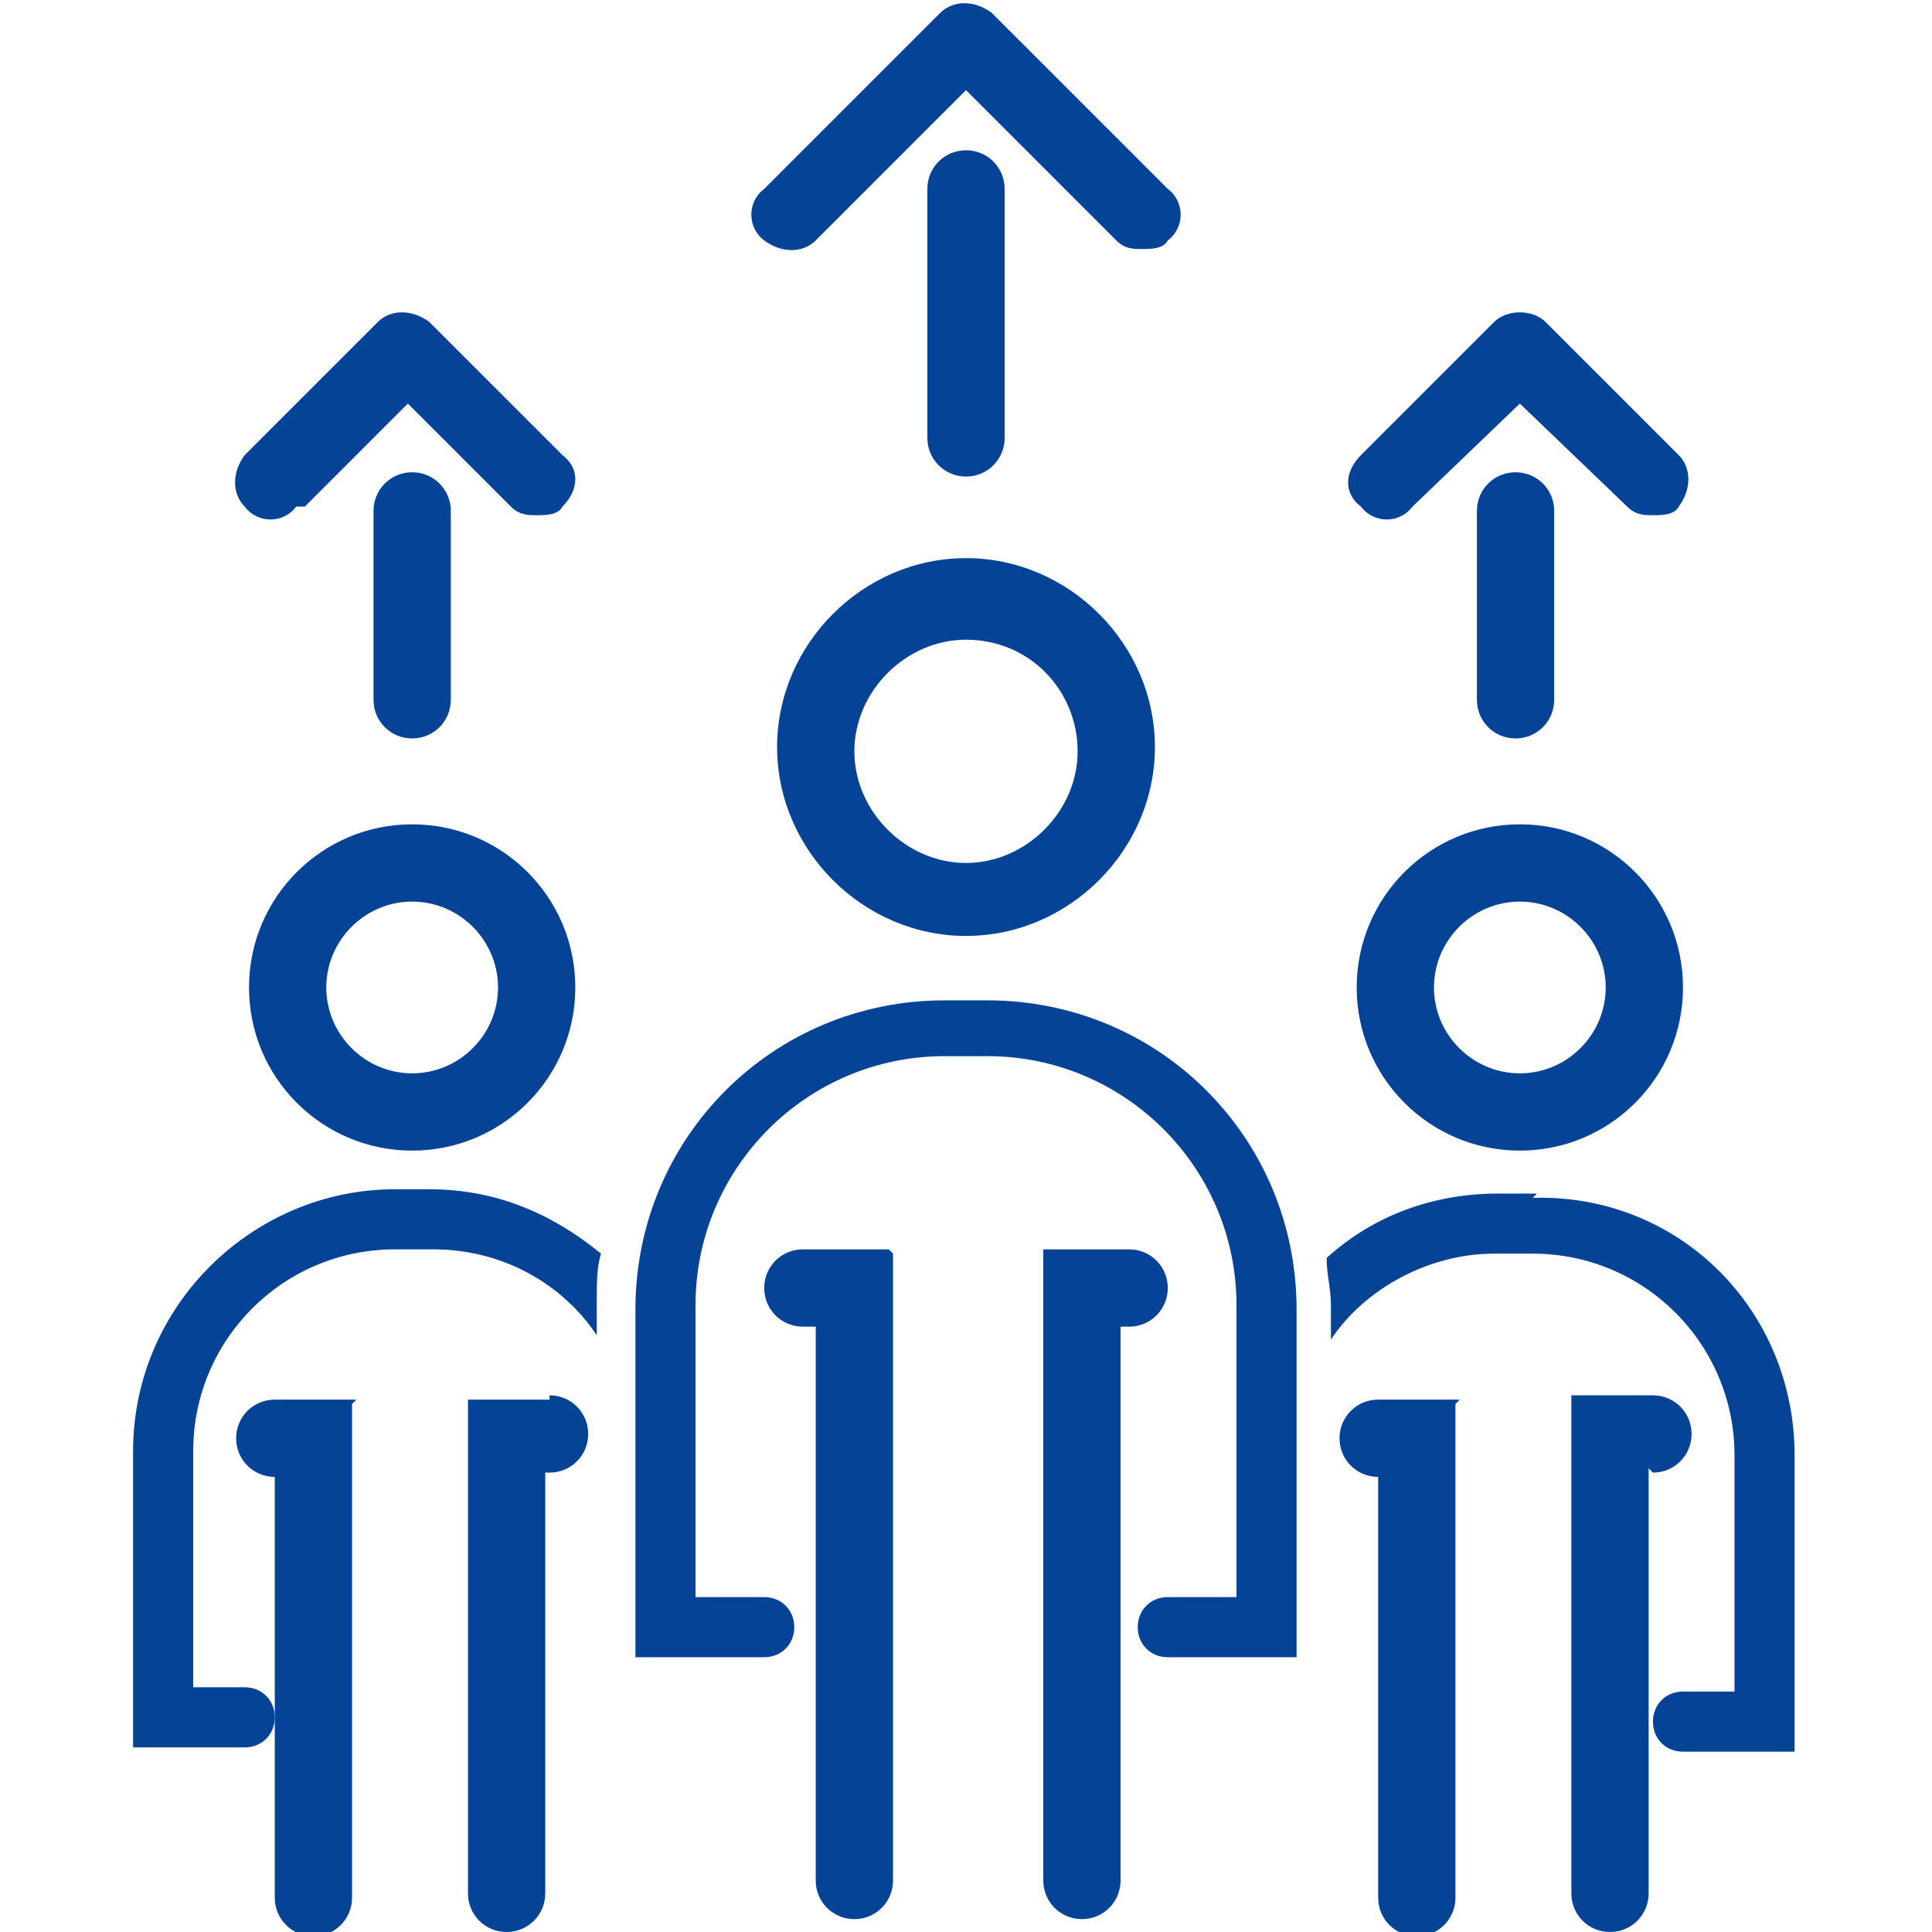
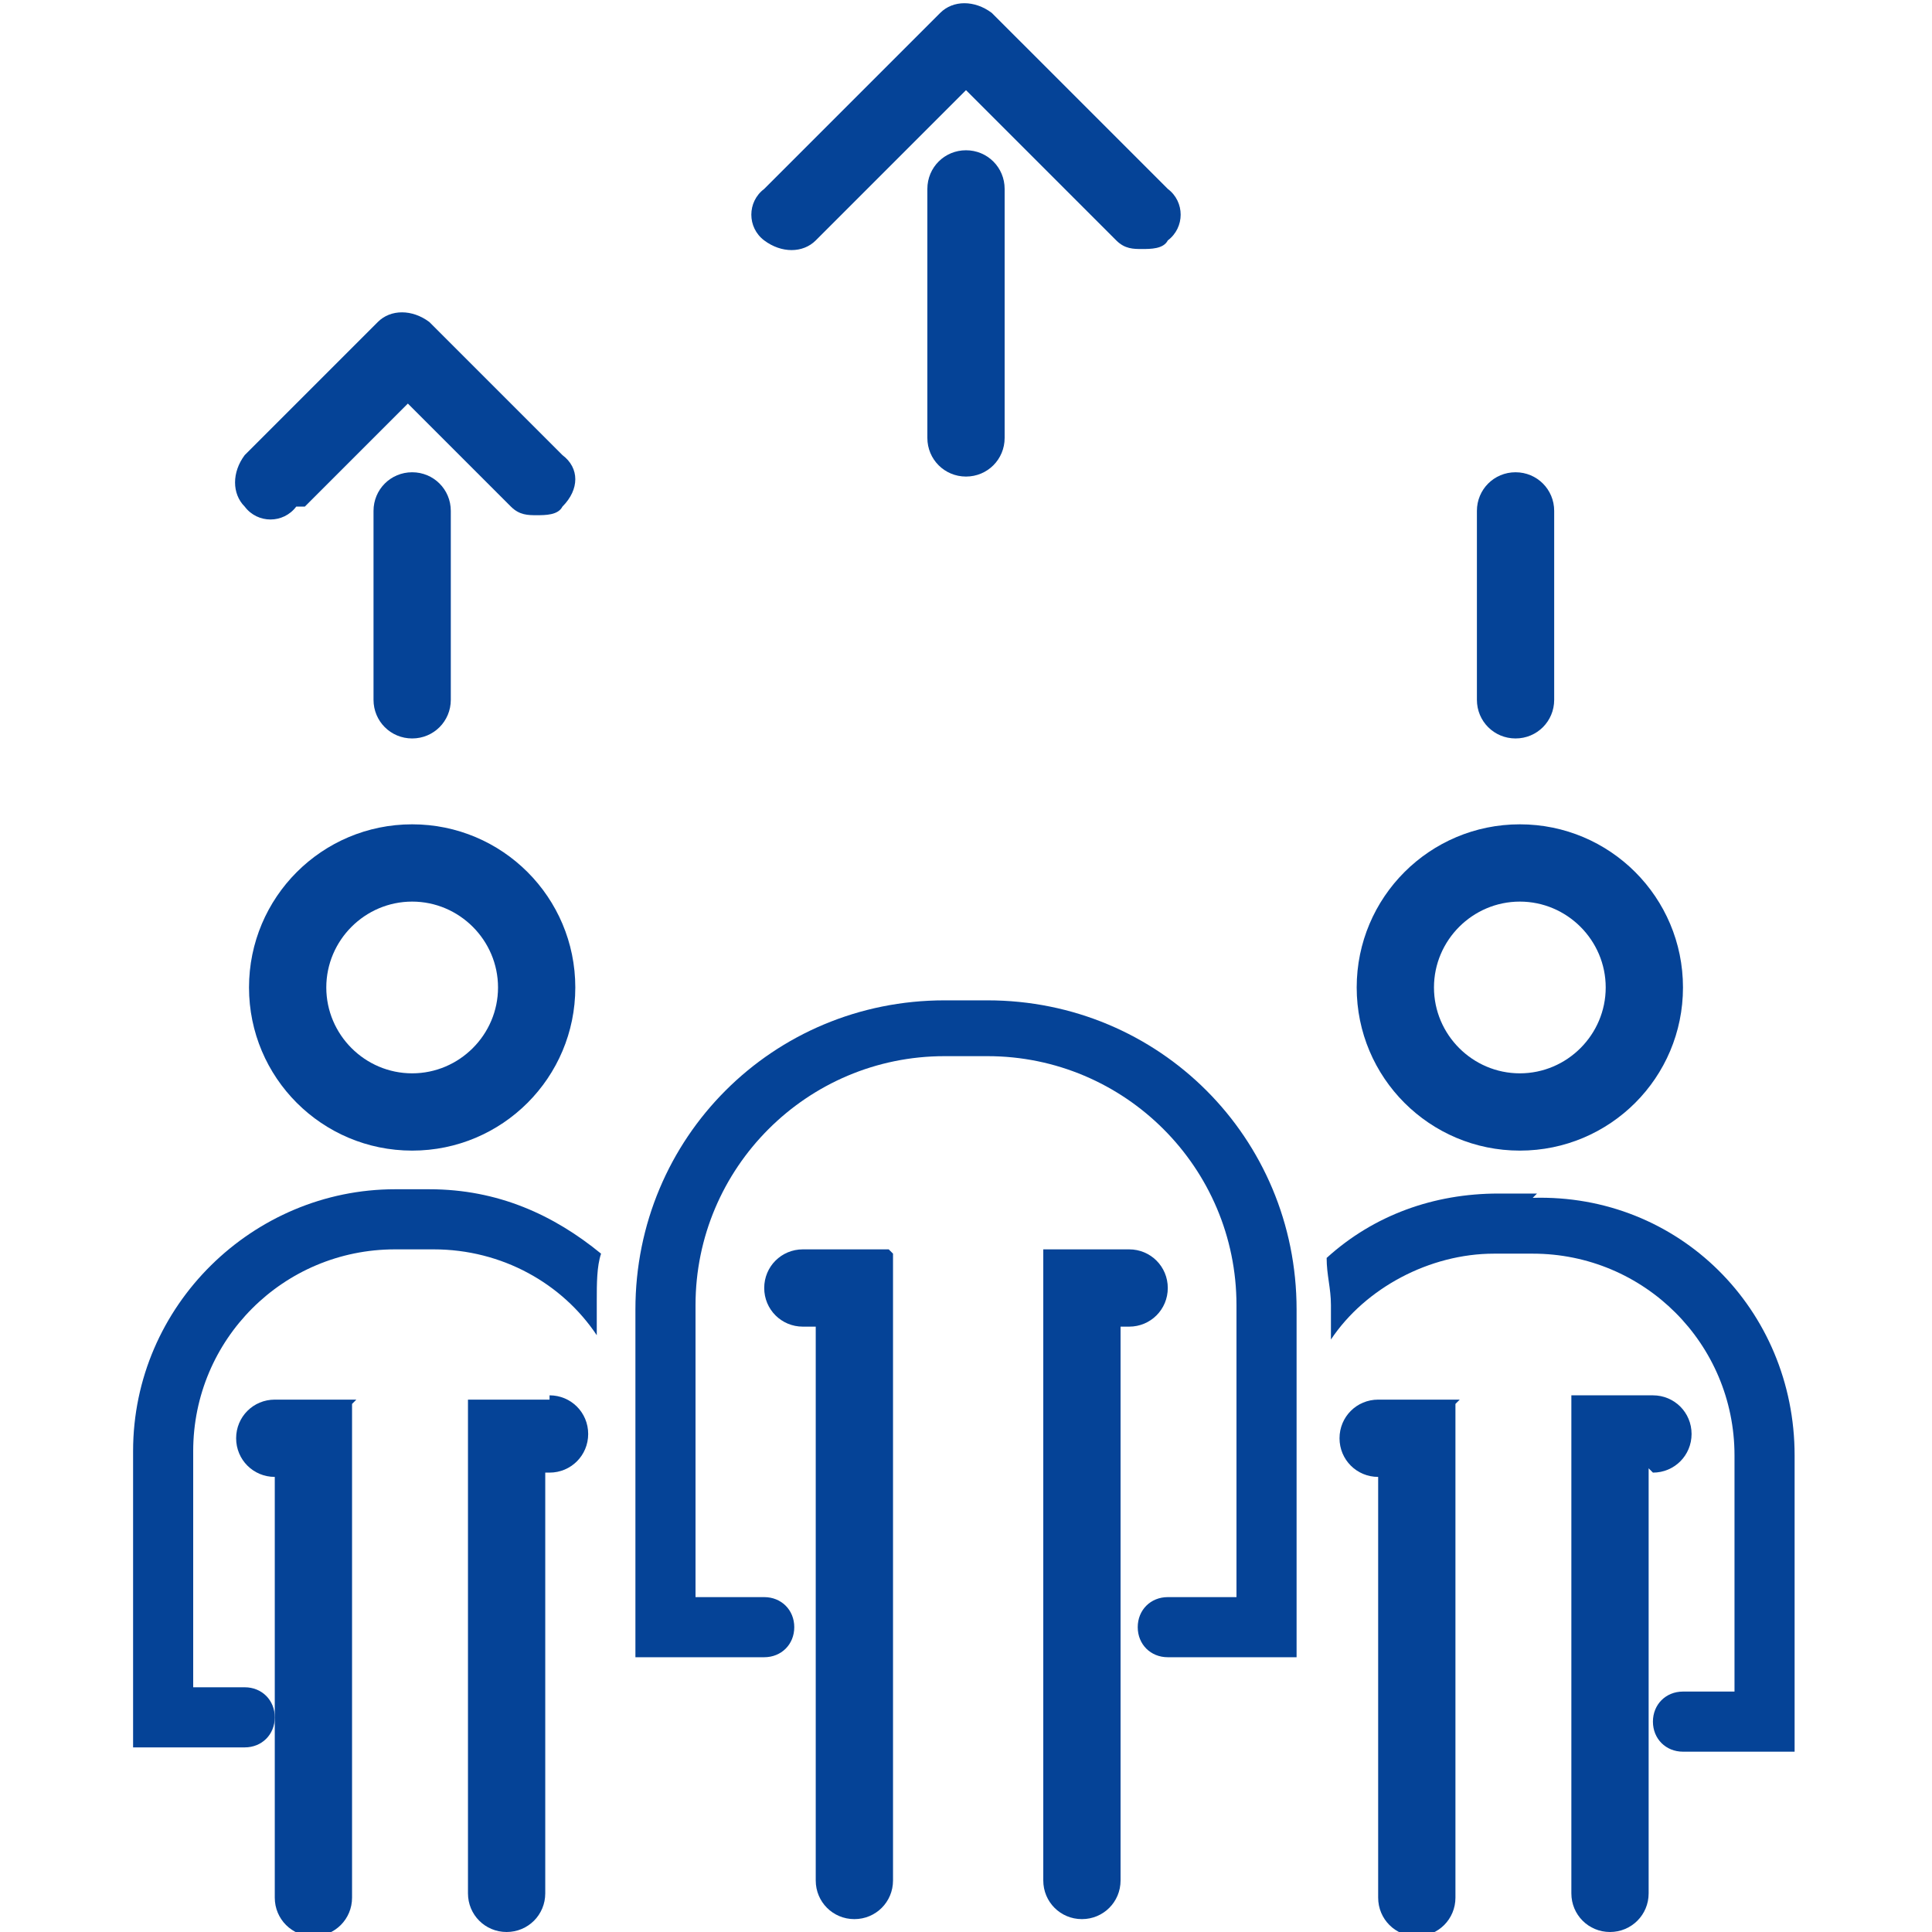
<svg xmlns="http://www.w3.org/2000/svg" version="1.1" viewBox="0 0 45 45">
  <defs>
    <style>
      .cls-1 {
        fill: none;
      }

      .cls-2 {
        fill: #054397;
      }
    </style>
  </defs>
  <g>
    <g id="Layer_1">
      <g id="Layer_1-2" data-name="Layer_1">
-         <rect class="cls-1" width="45" height="45" />
        <g>
          <path class="cls-2" d="M34,32.6h-1.9c-.5,0-.9.4-.9.9s.4.9.9.9h0v8.9h0v.9c0,.5.4.9.9.9s.9-.4.9-.9v-4.3h0v-7.2h0Z" />
-           <path class="cls-2" d="M32.9,11.8l2.5-2.4,2.5,2.4c.2.2.4.2.6.2s.5,0,.6-.2c.3-.4.3-.9,0-1.2l-3.1-3.1c-.3-.3-.9-.3-1.2,0l-3.1,3.1c-.4.4-.4.9,0,1.2.3.4.9.4,1.2,0Z" />
          <path class="cls-2" d="M31.6,23c0,2.1,1.7,3.8,3.8,3.8s3.8-1.7,3.8-3.8-1.7-3.8-3.8-3.8-3.8,1.7-3.8,3.8ZM35.4,21c1.1,0,2,.9,2,2s-.9,2-2,2-2-.9-2-2,.9-2,2-2Z" />
          <path class="cls-2" d="M38.5,34.3h0c.5,0,.9-.4.9-.9s-.4-.9-.9-.9h-1.9v10.3h0v1.3c0,.5.4.9.9.9s.9-.4.9-.9v-4.2h0v-5.7h0Z" />
          <path class="cls-2" d="M8.3,32.6h-1.9c-.5,0-.9.4-.9.9s.4.9.9.9h0v9.8c0,.5.4.9.9.9s.9-.4.9-.9v-5.1h0v-6.4h0Z" />
          <path class="cls-2" d="M12.8,32.6h-1.9v10.7h0v.8c0,.5.4.9.9.9s.9-.4.9-.9v-9.8h.1c.5,0,.9-.4.9-.9s-.4-.9-.9-.9h0Z" />
          <path class="cls-2" d="M26.3,30.9c.5,0,.9-.4.9-.9s-.4-.9-.9-.9h-2v14.4h0v.3c0,.5.4.9.9.9s.9-.4.9-.9v-4.5h0v-8.4h.3,0Z" />
          <path class="cls-2" d="M20.7,29.1h-2c-.5,0-.9.4-.9.9s.4.9.9.9h.3v12.4h0v.5c0,.5.4.9.9.9s.9-.4.9-.9v-4.6h0v-10h0Z" />
          <path class="cls-2" d="M36.2,16.3v-4.4c0-.5-.4-.9-.9-.9s-.9.4-.9.9v4.4c0,.5.4.9.9.9s.9-.4.9-.9Z" />
          <path class="cls-2" d="M7.1,11.8l2.4-2.4,2.4,2.4c.2.2.4.2.6.2s.5,0,.6-.2c.4-.4.4-.9,0-1.2l-3.1-3.1c-.4-.3-.9-.3-1.2,0l-3.1,3.1c-.3.4-.3.9,0,1.2.3.4.9.4,1.2,0h.2Z" />
          <path class="cls-2" d="M23,23.3h-1c-4,0-7.2,3.2-7.2,7.2v8.1h3c.4,0,.7-.3.7-.7s-.3-.7-.7-.7h-1.6v-6.8c0-3.2,2.6-5.8,5.8-5.8h1c3.2,0,5.8,2.6,5.8,5.8v6.8h-1.6c-.4,0-.7.3-.7.7s.3.7.7.7h3v-8.1c0-4-3.2-7.2-7.2-7.2Z" />
          <path class="cls-2" d="M9.2,27.7c-3.3,0-6.1,2.7-6.1,6.1v6.9h2.6c.4,0,.7-.3.7-.7s-.3-.7-.7-.7h-1.2v-5.5c0-2.6,2.1-4.7,4.7-4.7h.9c1.6,0,3,.8,3.8,2v-.8c0-.4,0-.8.1-1.1-1.1-.9-2.4-1.5-4-1.5h-.9,0Z" />
          <path class="cls-2" d="M10.5,16.3v-4.4c0-.5-.4-.9-.9-.9s-.9.4-.9.9v4.4c0,.5.4.9.9.9s.9-.4.9-.9Z" />
          <path class="cls-2" d="M5.8,23c0,2.1,1.7,3.8,3.8,3.8s3.8-1.7,3.8-3.8-1.7-3.8-3.8-3.8-3.8,1.7-3.8,3.8ZM9.6,21c1.1,0,2,.9,2,2s-.9,2-2,2-2-.9-2-2,.9-2,2-2Z" />
          <path class="cls-2" d="M19,5.6l3.5-3.5,3.5,3.5c.2.2.4.2.6.2s.5,0,.6-.2c.4-.3.4-.9,0-1.2L23.1.3c-.4-.3-.9-.3-1.2,0l-4.1,4.1c-.4.3-.4.9,0,1.2s.9.3,1.2,0h0Z" />
          <path class="cls-2" d="M35.8,27.8h-.9c-1.5,0-2.9.5-4,1.5,0,.4.1.7.1,1.1v.8c.8-1.2,2.3-2,3.8-2h.9c2.6,0,4.7,2.1,4.7,4.7v5.5h-1.2c-.4,0-.7.3-.7.7s.3.7.7.7h2.6v-6.9c0-3.4-2.7-6.1-6.1-6h0Z" />
          <path class="cls-2" d="M23.4,10.2v-5.8c0-.5-.4-.9-.9-.9s-.9.4-.9.9v5.8c0,.5.4.9.9.9s.9-.4.9-.9Z" />
-           <path class="cls-2" d="M18.1,17.4c0,2.4,2,4.4,4.4,4.4s4.4-2,4.4-4.4-2-4.4-4.4-4.4-4.4,2-4.4,4.4ZM22.5,14.9c1.5,0,2.6,1.2,2.6,2.6s-1.2,2.6-2.6,2.6-2.6-1.2-2.6-2.6,1.2-2.6,2.6-2.6Z" />
        </g>
      </g>
    </g>
  </g>
</svg>